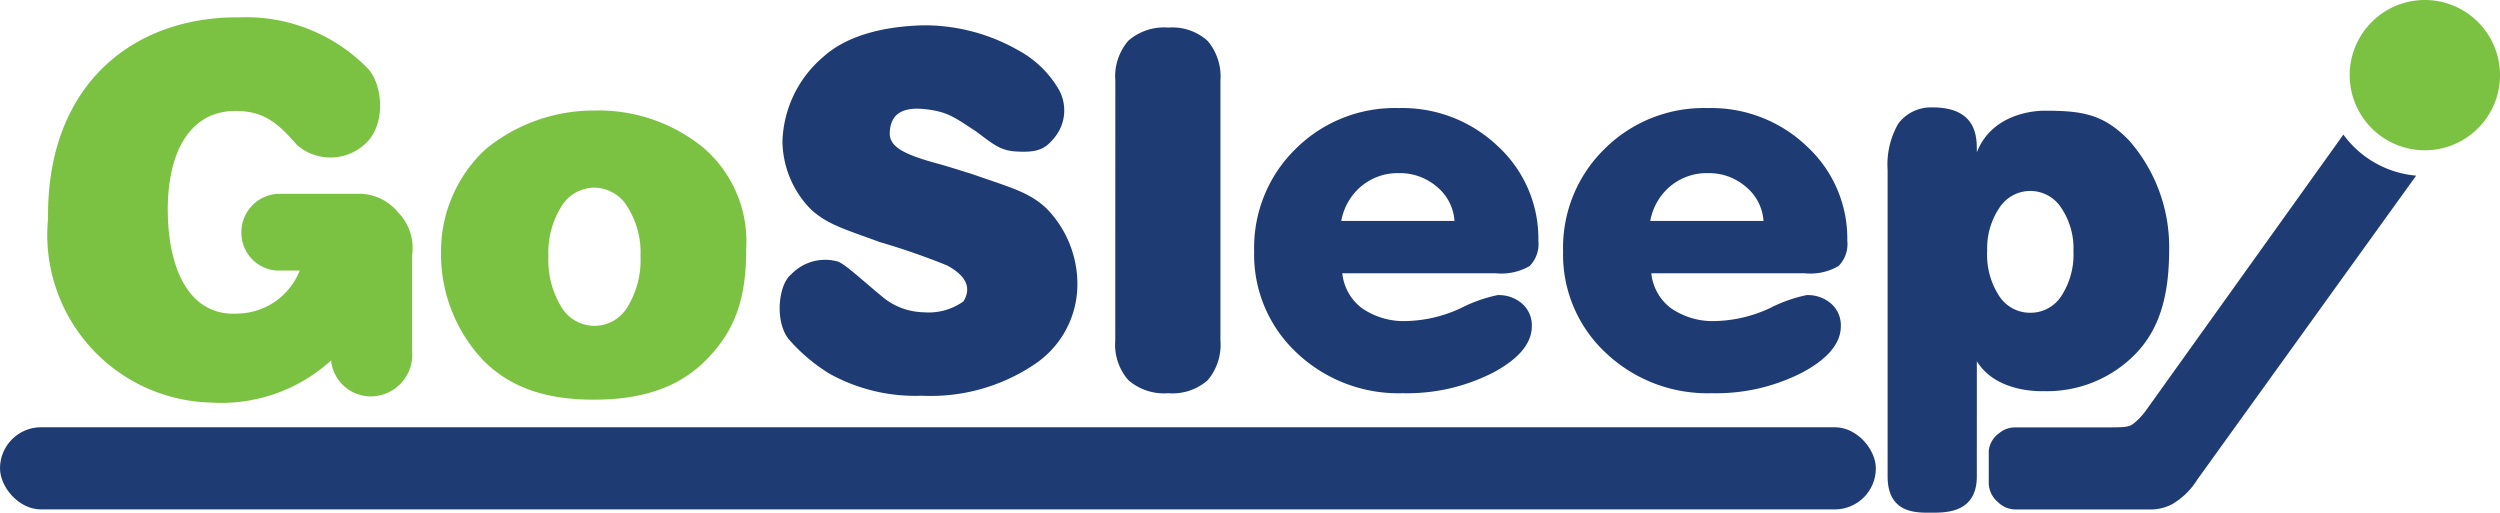
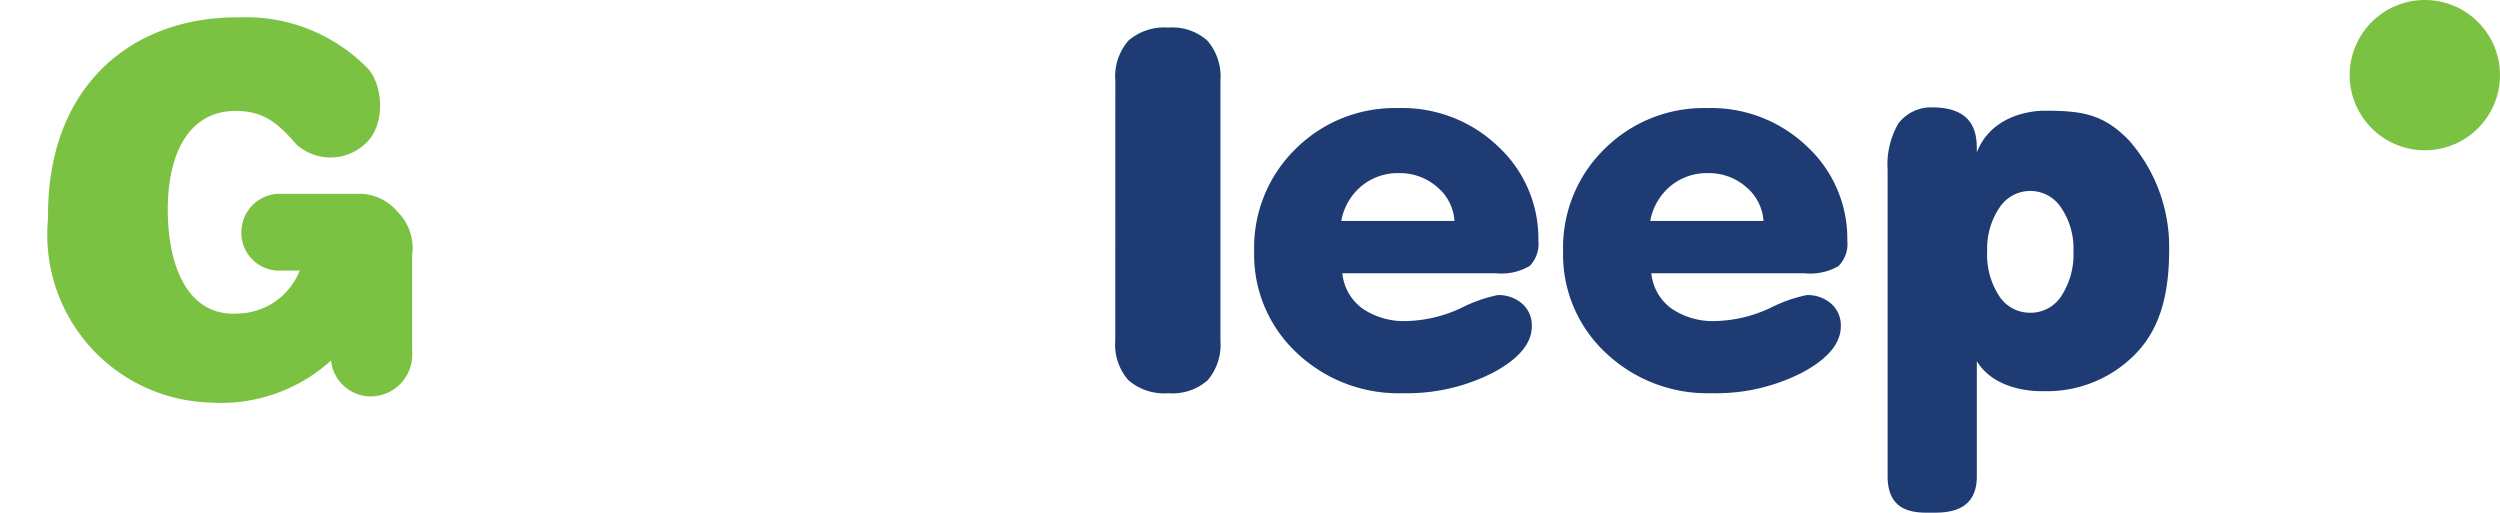
<svg xmlns="http://www.w3.org/2000/svg" width="184.255" height="37.782" viewBox="0 0 184.255 37.782">
  <g id="Group_201" data-name="Group 201" transform="translate(-234.845 415.694)">
-     <path id="Path_207" data-name="Path 207" d="M566.537-395.017,551.925-374.6a4.855,4.855,0,0,1-.878.9c-.363.286-.878.248-1.679.264h-7.057a1.8,1.8,0,0,0-1.11.4,1.838,1.838,0,0,0-.8,1.316v2.246a1.88,1.88,0,0,0,.683,1.551,1.844,1.844,0,0,0,1.251.534H552.5a3.493,3.493,0,0,0,1.409-.381,5.43,5.43,0,0,0,1.87-1.832L571.9-391.991A7.422,7.422,0,0,1,566.537-395.017Z" transform="translate(-158.98 -10.758)" fill="#1f3b74" />
-     <path id="Path_208" data-name="Path 208" d="M310.521-387.98a6.617,6.617,0,0,0,.94,3.726,2.84,2.84,0,0,0,2.454,1.411,2.836,2.836,0,0,0,2.454-1.42,6.626,6.626,0,0,0,.94-3.717,6.306,6.306,0,0,0-.964-3.633,2.86,2.86,0,0,0-2.43-1.41,2.85,2.85,0,0,0-2.446,1.4,6.377,6.377,0,0,0-.948,3.642m-7.913-.536a10.27,10.27,0,0,1,3.275-7.335,12.554,12.554,0,0,1,7.99-2.857,12.2,12.2,0,0,1,8.074,2.744,9.087,9.087,0,0,1,3.15,7.448c.017,3.864-.936,6.192-3.037,8.275s-4.906,2.842-8.187,2.842-5.982-.752-8.1-2.842a11.391,11.391,0,0,1-3.162-8.275" transform="translate(-35.257 -8.838)" fill="#7cc242" />
    <path id="Path_209" data-name="Path 209" d="M263.046-387.747a12.018,12.018,0,0,1-8.871,3.107,12.372,12.372,0,0,1-11.991-13.574c-.113-9.728,6.153-14.9,14.14-14.818a12.518,12.518,0,0,1,9.389,3.733c1.131,1.131,1.457,4.227-.227,5.656a3.758,3.758,0,0,1-4.977,0c-1.47-1.7-2.511-2.493-4.525-2.489-3.427.007-4.977,3.167-4.977,7.239,0,4.411,1.591,7.945,5.2,7.692a5,5,0,0,0,4.525-3.168h-1.708a2.785,2.785,0,0,1-2.591-2.715,2.836,2.836,0,0,1,2.715-2.941h6.109a3.7,3.7,0,0,1,2.715,1.358,3.738,3.738,0,0,1,1.044,3.167v7.05a3.075,3.075,0,0,1-3.08,3.357,2.946,2.946,0,0,1-2.895-2.654" transform="translate(-3.797 -1.385)" fill="#7cc242" />
-     <path id="Path_210" data-name="Path 210" d="M376.569-392.967a7.084,7.084,0,0,1-3.073,6.091,13.716,13.716,0,0,1-8.391,2.37,13.035,13.035,0,0,1-6.772-1.607,12.882,12.882,0,0,1-2.936-2.447c-1.174-1.273-.884-4.138.085-4.892a3.445,3.445,0,0,1,3.335-.969c.5.074,1.829,1.345,3.335,2.582a4.889,4.889,0,0,0,3.12,1.183,4.379,4.379,0,0,0,2.905-.807c.861-1.4-.522-2.262-1.184-2.636a52,52,0,0,0-4.949-1.721c-2.6-.952-3.813-1.276-5.057-2.367a7.26,7.26,0,0,1-2.152-5.057,8.5,8.5,0,0,1,3.013-6.24c1.806-1.638,4.621-2.255,7.385-2.323a13.968,13.968,0,0,1,6.979,1.839,7.693,7.693,0,0,1,3,2.908,3.155,3.155,0,0,1-.245,3.426c-.706.9-1.215,1.233-2.936,1.125-1.182-.074-1.706-.574-2.943-1.488-1.56-1.022-2.056-1.419-3.6-1.614-1.4-.177-2.69.054-2.743,1.721-.034,1.038,1.006,1.6,3.658,2.313.615.164,1.972.606,2.313.7,2.905,1.022,4.283,1.34,5.595,2.582a7.979,7.979,0,0,1,2.259,5.325" transform="translate(-62.322 -2.022)" fill="#1f3b74" />
    <path id="Path_211" data-name="Path 211" d="M406.2-407.54a4.013,4.013,0,0,1,.965-2.953,4.015,4.015,0,0,1,2.944-.962,3.878,3.878,0,0,1,2.883.97,4.049,4.049,0,0,1,.954,2.944v19.134a4.046,4.046,0,0,1-.942,2.945,3.91,3.91,0,0,1-2.9.954,4.014,4.014,0,0,1-2.944-.962,3.989,3.989,0,0,1-.965-2.937Z" transform="translate(-89.153 -2.206)" fill="#1f3b74" />
    <path id="Path_212" data-name="Path 212" d="M433.957-390.772H442.3a3.565,3.565,0,0,0-1.293-2.513,4.162,4.162,0,0,0-2.8-1.009,4.2,4.2,0,0,0-2.763.954,4.346,4.346,0,0,0-1.489,2.567m.078,3.858a3.669,3.669,0,0,0,1.469,2.591,5.424,5.424,0,0,0,3.31.93,10.015,10.015,0,0,0,3.967-.955,10.739,10.739,0,0,1,2.694-.955,2.61,2.61,0,0,1,1.822.639,2.116,2.116,0,0,1,.705,1.643q0,1.9-2.84,3.423a13.915,13.915,0,0,1-6.678,1.525,10.892,10.892,0,0,1-7.814-2.981,9.892,9.892,0,0,1-3.133-7.481,10.173,10.173,0,0,1,3.047-7.535,10.358,10.358,0,0,1,7.593-3.018,10.2,10.2,0,0,1,7.348,2.838,9.244,9.244,0,0,1,2.959,6.939,2.3,2.3,0,0,1-.648,1.867,4.157,4.157,0,0,1-2.5.531Z" transform="translate(-100.256 -8.64)" fill="#1f3b74" />
    <path id="Path_213" data-name="Path 213" d="M481.423-390.772h8.347a3.566,3.566,0,0,0-1.293-2.513,4.163,4.163,0,0,0-2.8-1.009,4.2,4.2,0,0,0-2.763.954,4.347,4.347,0,0,0-1.489,2.567m.078,3.858a3.669,3.669,0,0,0,1.469,2.591,5.423,5.423,0,0,0,3.311.93,10.017,10.017,0,0,0,3.967-.955,10.738,10.738,0,0,1,2.694-.955,2.609,2.609,0,0,1,1.822.639,2.117,2.117,0,0,1,.705,1.643q0,1.9-2.84,3.423a13.915,13.915,0,0,1-6.678,1.525,10.892,10.892,0,0,1-7.814-2.981A9.892,9.892,0,0,1,475-388.535a10.173,10.173,0,0,1,3.047-7.535,10.358,10.358,0,0,1,7.593-3.018,10.2,10.2,0,0,1,7.348,2.838,9.246,9.246,0,0,1,2.959,6.939,2.3,2.3,0,0,1-.649,1.867,4.154,4.154,0,0,1-2.5.531Z" transform="translate(-124.952 -8.64)" fill="#1f3b74" />
-     <rect id="Rectangle_49" data-name="Rectangle 49" width="138.255" height="6.057" rx="3.029" transform="translate(234.845 -384.206)" fill="#1f3b74" />
    <path id="Path_214" data-name="Path 214" d="M532.188-388.594a5.576,5.576,0,0,0,.88,3.287,2.7,2.7,0,0,0,2.3,1.244,2.689,2.689,0,0,0,2.3-1.253,5.584,5.584,0,0,0,.88-3.279,5.329,5.329,0,0,0-.9-3.2,2.714,2.714,0,0,0-2.274-1.244,2.71,2.71,0,0,0-2.281,1.236,5.348,5.348,0,0,0-.9,3.213m-.766,16.588c0,2.628-2.173,2.675-3.263,2.675s-3.309.135-3.312-2.675v-22.587a6.049,6.049,0,0,1,.784-3.409,3,3,0,0,1,2.427-1.2c3.474-.038,3.364,2.324,3.364,3.31,1.06-2.7,3.924-3.066,5-3.066,2.758,0,4.337.244,6.219,2.19a11.9,11.9,0,0,1,2.957,7.994c0,2.908-.48,5.636-2.409,7.666a9.1,9.1,0,0,1-6.847,2.819c-.922.028-3.658-.141-4.919-2.208Z" transform="translate(-150.886 -8.581)" fill="#1f3b74" />
    <path id="Path_215" data-name="Path 215" d="M595.85-410.156a5.539,5.539,0,0,1,5.539-5.538,5.539,5.539,0,0,1,5.539,5.538,5.539,5.539,0,0,1-5.539,5.538,5.539,5.539,0,0,1-5.539-5.538" transform="translate(-187.828 0)" fill="#7cc242" />
  </g>
</svg>